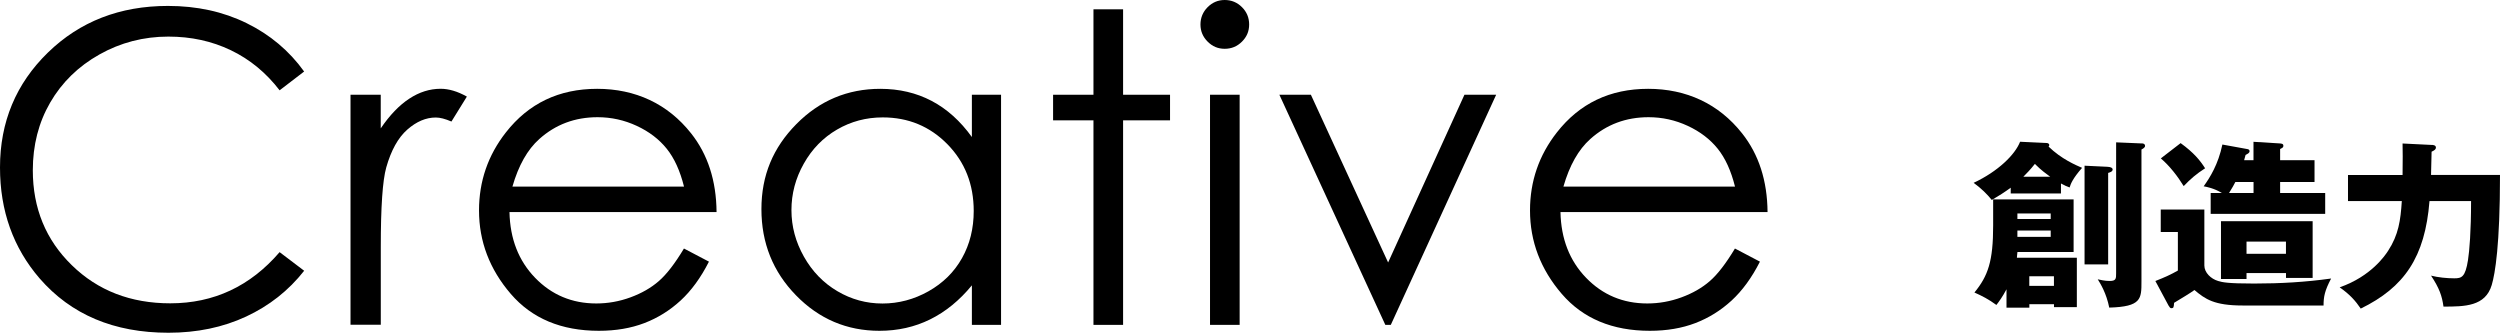
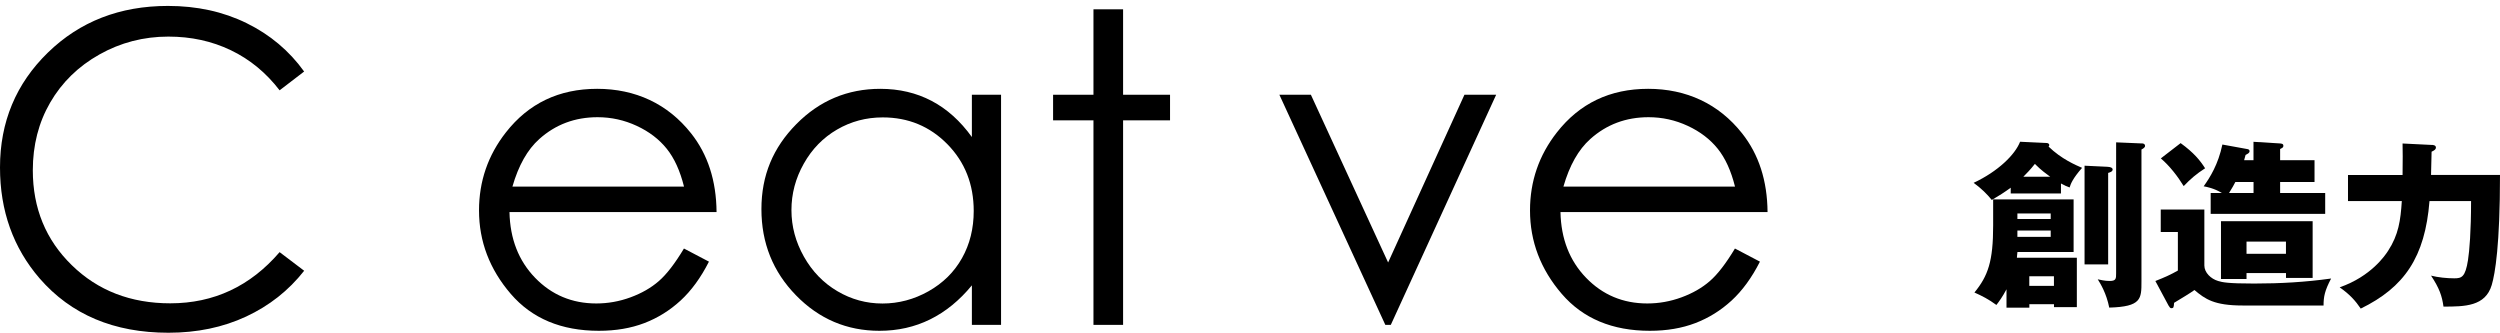
<svg xmlns="http://www.w3.org/2000/svg" id="_レイヤー_2" data-name="レイヤー 2" viewBox="0 0 502.12 66.82">
  <g id="_レイヤー_2-2" data-name="レイヤー 2">
    <g>
      <path d="M61.09,14.36l-4.93,3.78c-2.72-3.54-5.98-6.22-9.79-8.05-3.81-1.83-7.99-2.74-12.55-2.74-4.98,0-9.6,1.2-13.85,3.59-4.25,2.39-7.54,5.61-9.88,9.64-2.34,4.04-3.5,8.57-3.5,13.62,0,7.62,2.61,13.98,7.84,19.07,5.22,5.1,11.82,7.65,19.77,7.65,8.75,0,16.07-3.43,21.96-10.28l4.93,3.74c-3.12,3.97-7,7.03-11.66,9.2-4.66,2.17-9.86,3.25-15.61,3.25-10.93,0-19.55-3.64-25.87-10.92C2.65,49.76,0,42.34,0,33.64,0,24.5,3.21,16.8,9.62,10.56,16.04,4.31,24.07,1.19,33.73,1.19c5.83,0,11.1,1.15,15.8,3.46,4.7,2.31,8.55,5.54,11.55,9.71Z" />
-       <path d="M70.39,19.03h6.08v6.75c1.81-2.66,3.72-4.65,5.74-5.97,2.01-1.32,4.11-1.98,6.29-1.98,1.64,0,3.4,.52,5.27,1.57l-3.1,5.01c-1.25-.54-2.29-.81-3.14-.81-1.98,0-3.89,.81-5.74,2.44-1.84,1.63-3.24,4.16-4.21,7.58-.74,2.63-1.1,7.96-1.1,15.97v15.63h-6.08V19.03Z" />
      <path d="M137.38,49.92l5.01,2.63c-1.64,3.23-3.54,5.83-5.7,7.82-2.16,1.98-4.58,3.49-7.27,4.52-2.69,1.03-5.74,1.55-9.14,1.55-7.54,0-13.44-2.47-17.69-7.41-4.25-4.94-6.38-10.53-6.38-16.76,0-5.86,1.8-11.09,5.4-15.68,4.56-5.83,10.67-8.75,18.33-8.75s14.17,2.99,18.88,8.96c3.34,4.22,5.05,9.49,5.1,15.8h-41.59c.11,5.37,1.83,9.77,5.15,13.2,3.32,3.43,7.42,5.15,12.29,5.15,2.35,0,4.64-.41,6.87-1.23,2.23-.82,4.12-1.9,5.68-3.26,1.56-1.35,3.25-3.54,5.06-6.56Zm0-12.45c-.79-3.17-1.95-5.71-3.47-7.6s-3.52-3.43-6.02-4.59-5.12-1.74-7.87-1.74c-4.54,0-8.44,1.46-11.7,4.38-2.38,2.12-4.18,5.31-5.4,9.56h34.45Z" />
      <path d="M201.06,19.03v46.22h-5.86v-7.94c-2.49,3.03-5.29,5.31-8.39,6.84-3.1,1.53-6.49,2.29-10.17,2.29-6.54,0-12.13-2.37-16.76-7.12-4.63-4.74-6.95-10.51-6.95-17.31s2.34-12.35,7.01-17.08,10.29-7.09,16.87-7.09c3.79,0,7.23,.81,10.3,2.42s5.77,4.04,8.09,7.26v-8.5h5.86Zm-23.77,4.55c-3.31,0-6.37,.81-9.17,2.44-2.8,1.63-5.03,3.91-6.68,6.85-1.66,2.94-2.48,6.05-2.48,9.33s.83,6.37,2.5,9.34c1.67,2.97,3.91,5.28,6.72,6.94s5.83,2.48,9.06,2.48,6.34-.82,9.25-2.46c2.91-1.64,5.16-3.86,6.73-6.66,1.57-2.8,2.35-5.95,2.35-9.46,0-5.35-1.76-9.82-5.28-13.41-3.52-3.59-7.86-5.39-13-5.39Z" />
      <path d="M219.62,1.87h5.95V19.03h9.43v5.14h-9.43v41.08h-5.95V24.17h-8.11v-5.14h8.11V1.87Z" />
-       <path d="M245.98,0c1.35,0,2.51,.48,3.47,1.44,.96,.96,1.44,2.12,1.44,3.48s-.48,2.48-1.44,3.44c-.96,.96-2.11,1.44-3.47,1.44s-2.47-.48-3.43-1.44c-.96-.96-1.44-2.11-1.44-3.44s.48-2.52,1.44-3.48c.96-.96,2.1-1.44,3.43-1.44Zm-2.95,19.03h5.95v46.22h-5.95V19.03Z" />
      <path d="M256.96,19.03h6.33l15.51,33.69,15.33-33.69h6.37l-21.16,46.22h-1.1l-21.28-46.22Z" />
      <path d="M348.47,49.92l5.01,2.63c-1.64,3.23-3.54,5.83-5.7,7.82-2.16,1.98-4.58,3.49-7.27,4.52-2.69,1.03-5.74,1.55-9.14,1.55-7.54,0-13.44-2.47-17.69-7.41-4.25-4.94-6.38-10.53-6.38-16.76,0-5.86,1.8-11.09,5.4-15.68,4.56-5.83,10.67-8.75,18.33-8.75s14.17,2.99,18.88,8.96c3.34,4.22,5.05,9.49,5.1,15.8h-41.59c.11,5.37,1.83,9.77,5.15,13.2,3.32,3.43,7.42,5.15,12.29,5.15,2.35,0,4.64-.41,6.87-1.23,2.23-.82,4.12-1.9,5.68-3.26,1.56-1.35,3.25-3.54,5.06-6.56Zm0-12.45c-.79-3.17-1.95-5.71-3.47-7.6s-3.52-3.43-6.02-4.59-5.12-1.74-7.87-1.74c-4.54,0-8.44,1.46-11.7,4.38-2.38,2.12-4.18,5.31-5.4,9.56h34.45Z" />
    </g>
    <g>
      <path d="M413.94,38.86h-10.09v-1.16c-1.23,.9-2.42,1.66-3.8,2.46-1.05-1.27-2.03-2.24-3.65-3.44,4.88-2.28,8.32-5.64,9.33-8.25l5.32,.25c.11,0,.54,.04,.54,.43,0,.15-.07,.22-.14,.29,2.57,2.5,5.46,3.72,6.73,4.27-1.84,2.1-2.28,3.18-2.5,3.94-.51-.18-.9-.33-1.74-.8v1.99Zm-13.63,1.19h16.17v10.56h-11.28c-.04,.43-.11,.94-.11,1.16h12.04v9.91h-4.59v-.58h-4.95v.69h-4.59v-3.69c-.8,1.52-1.52,2.5-2.03,3.15-1.59-1.16-2.86-1.81-4.41-2.5,2.75-3.36,3.76-6.29,3.76-13.45v-5.24Zm4.88,3.94h6.69v-1.12h-6.69v1.12Zm6.69,2.31h-6.69v1.27h6.69v-1.27Zm-.11-10.81c-.79-.58-1.77-1.27-3.07-2.57-.94,1.19-1.56,1.81-2.31,2.57h5.39Zm-4.19,20v1.92h4.95v-1.92h-4.95Zm15.73-21.99c.72,.04,1.01,.25,1.01,.54,0,.43-.54,.58-.9,.69v18.37h-4.74v-19.82l4.63,.22Zm6.87-4.7c.33,0,.65,.11,.65,.51,0,.33-.4,.54-.72,.72v26.51c0,3.47,0,5.06-6.47,5.24-.58-2.89-1.74-4.77-2.31-5.68,.54,.11,1.41,.33,2.39,.33,1.3,0,1.3-.47,1.3-1.55V28.59l5.17,.22Z" />
      <path d="M442.74,42.08v11.25c0,1.41,1.3,2.68,2.78,3.11,.83,.25,1.88,.51,7.2,.51s10.34-.29,15.48-1.01c-1.27,2.42-1.52,3.62-1.52,5.42h-16.24c-5.71,0-7.52-1.27-9.69-3.11-.72,.54-2.71,1.74-4.09,2.57-.07,.9-.07,1.08-.58,1.08-.18,0-.33-.18-.54-.54l-2.64-4.92c2.03-.8,3.11-1.3,4.52-2.1v-7.74h-3.44v-4.52h8.75Zm-4.77-13.34c2.68,1.95,3.91,3.47,4.92,5.06-1.74,1.12-2.93,2.13-4.3,3.58-1.19-1.95-2.78-4.01-4.59-5.57l3.98-3.07Zm29.04,10.02v4.19h-23v-4.19h2.24c-1.52-.94-3.04-1.23-3.65-1.34,1.27-1.77,2.93-4.41,3.76-8.39l4.95,.9c.29,.04,.51,.14,.51,.43,0,.36-.33,.51-.8,.76-.14,.54-.18,.72-.29,1.05h1.88v-3.69l5.35,.33c.33,.04,.65,.07,.65,.47,0,.33-.15,.4-.65,.65v2.24h6.91v4.38h-6.91v2.21h9.04Zm-15.8,16.09v1.19h-5.13v-11.61h18.41v11.39h-5.35v-.98h-7.92Zm1.41-16.09v-2.21h-3.65c-.25,.47-.61,1.19-1.27,2.21h4.92Zm6.51,12.22v-2.46h-7.92v2.46h7.92Z" />
      <path d="M488.38,29.1c.33,0,.87,.07,.87,.54,0,.33-.25,.54-.87,.83,0,.51-.11,4.45-.11,4.67h13.85c0,14.03-.98,19.82-1.66,22.1-1.27,4.3-5.42,4.34-9.69,4.34-.29-2.13-.83-3.69-2.5-6.22,1.41,.36,3.18,.54,4.67,.54s2.21-.25,2.75-3.65c.29-1.84,.62-5.79,.62-11.86h-8.35c-.9,11.28-5.06,17.32-13.81,21.59-1.05-1.56-2.21-2.86-4.23-4.27,6.33-2.21,9.15-6.44,9.73-7.34,2.1-3.22,2.5-6.11,2.75-9.98h-10.81v-5.24h10.96c.04-3.58,.04-4.23,0-6.33l5.86,.29Z" />
    </g>
  </g>
</svg>